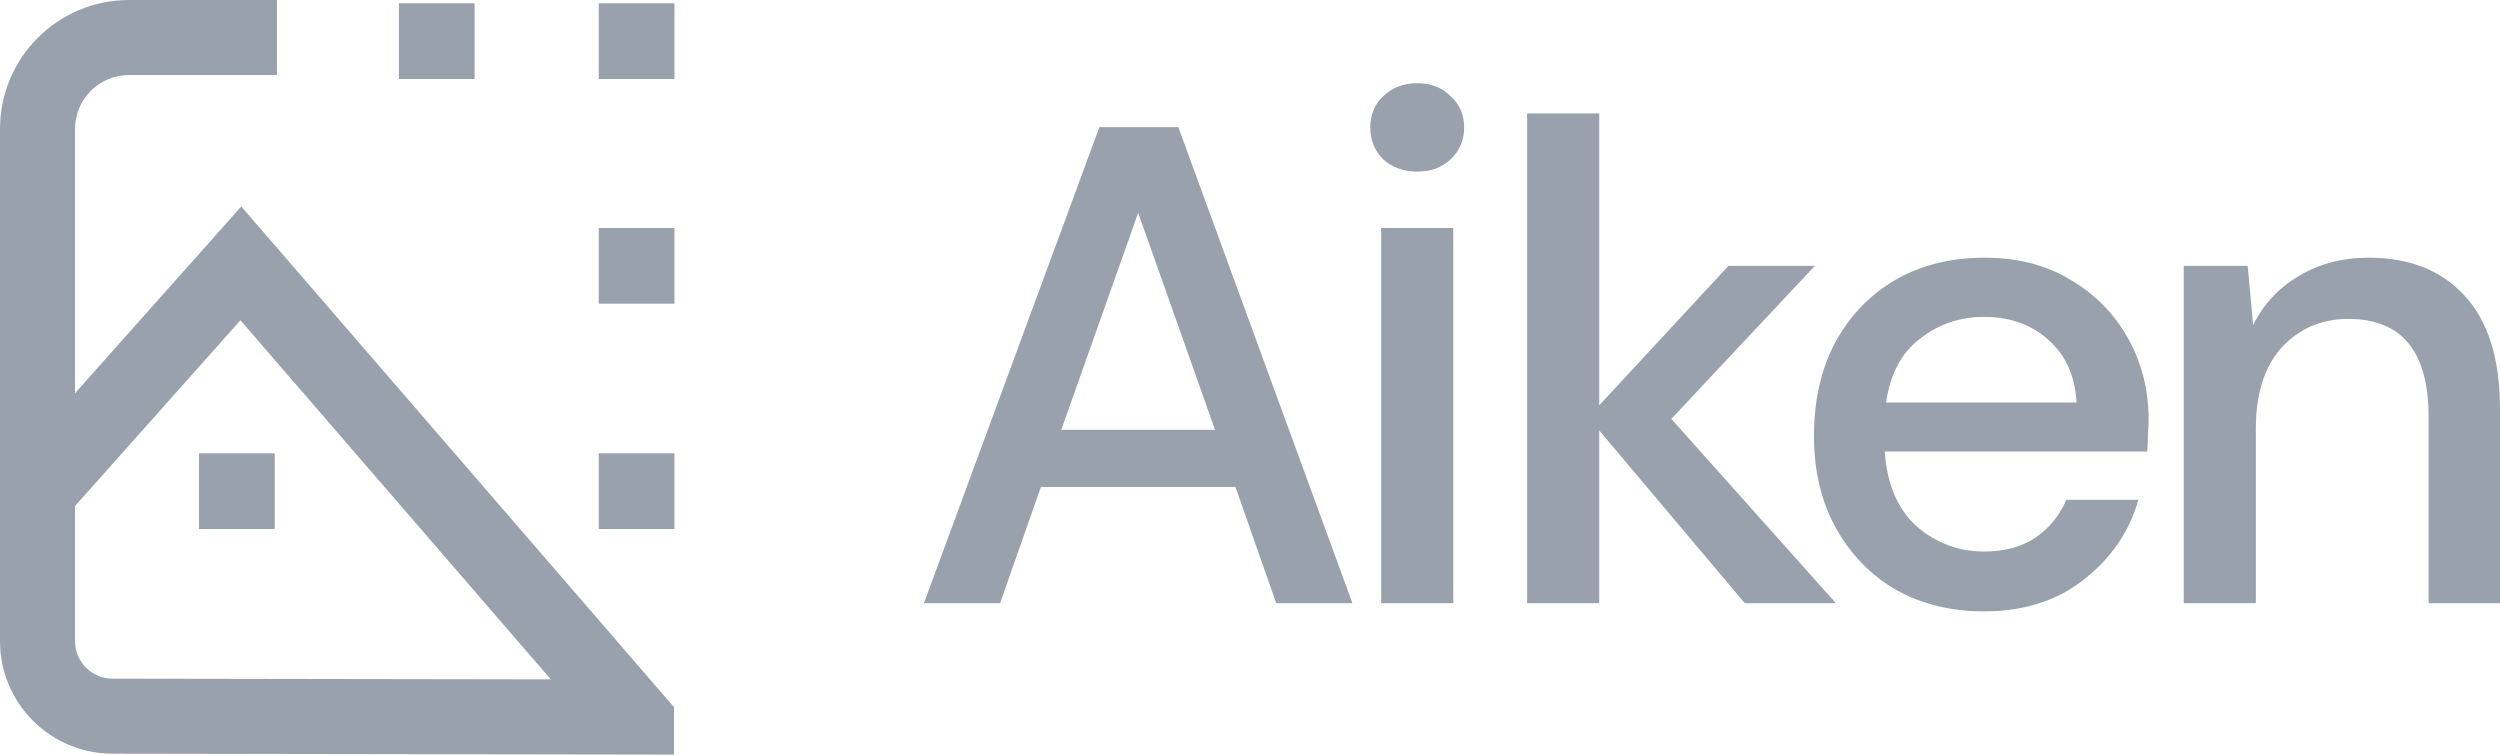
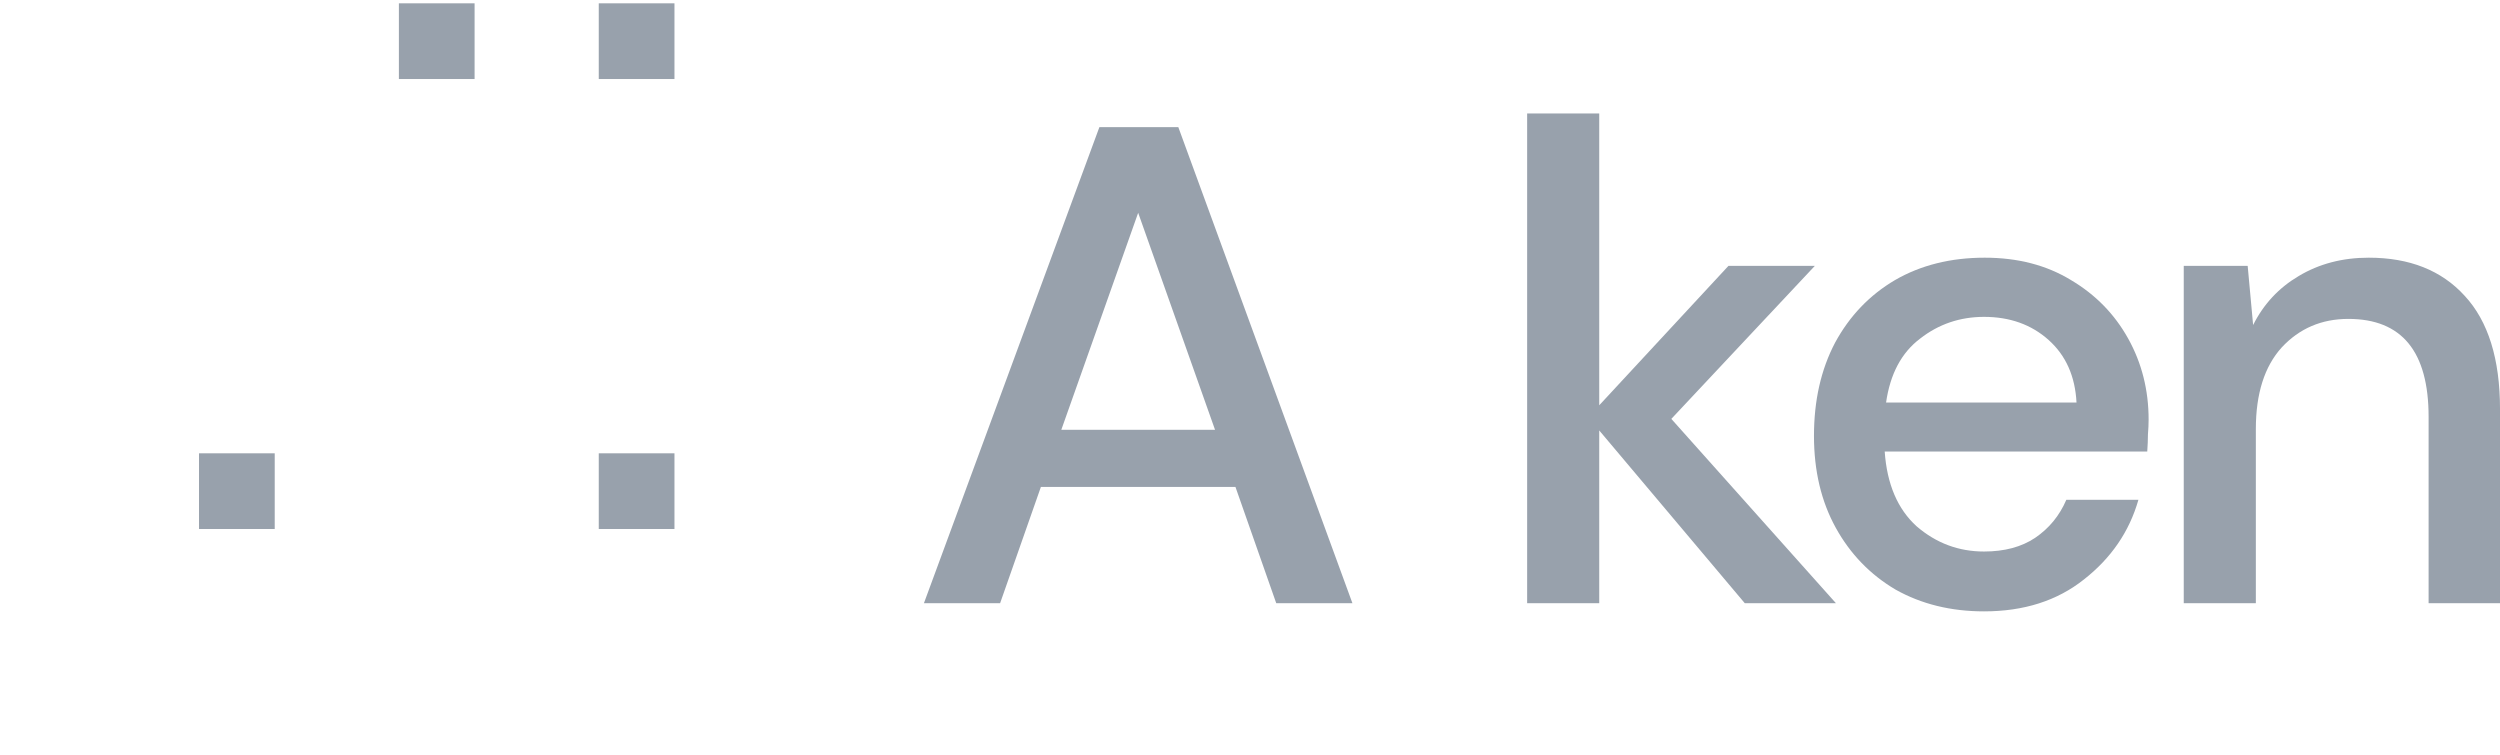
<svg xmlns="http://www.w3.org/2000/svg" fill="none" viewBox="0 0 298.17 90">
  <path d="M110.194 71.944L131.124 15.159H140.534L161.301 71.944H152.215L147.348 58.072H124.147L119.28 71.944H110.194ZM126.581 51.258H144.914L135.747 25.38L126.581 51.258Z" fill="#98A1AC" />
-   <path d="M169.03 20.469C167.408 20.469 166.056 19.983 164.974 19.009C163.947 17.982 163.433 16.711 163.433 15.197C163.433 13.682 163.947 12.438 164.974 11.465C166.056 10.437 167.408 9.924 169.03 9.924C170.653 9.924 171.978 10.437 173.005 11.465C174.087 12.438 174.628 13.682 174.628 15.197C174.628 16.711 174.087 17.982 173.005 19.009C171.978 19.983 170.653 20.469 169.03 20.469ZM164.731 71.944V27.192H173.33V71.944H164.731Z" fill="#98A1AC" />
  <path d="M182.139 71.944V13.536H190.738V48.337L206.151 31.707H216.453L199.336 49.96L218.968 71.944H208.098L190.738 51.339V71.944H182.139Z" fill="#98A1AC" />
  <path d="M236.629 72.917C232.681 72.917 229.166 72.052 226.083 70.322C223.055 68.537 220.675 66.076 218.945 62.939C217.214 59.803 216.349 56.152 216.349 51.988C216.349 47.77 217.187 44.065 218.864 40.874C220.594 37.684 222.974 35.196 226.002 33.411C229.085 31.626 232.654 30.734 236.71 30.734C240.658 30.734 244.092 31.626 247.013 33.411C249.933 35.142 252.205 37.467 253.827 40.388C255.449 43.308 256.261 46.526 256.261 50.041C256.261 50.582 256.234 51.177 256.18 51.826C256.18 52.421 256.152 53.097 256.098 53.854H224.785C225.056 57.748 226.327 60.722 228.598 62.777C230.924 64.778 233.601 65.779 236.629 65.779C239.063 65.779 241.091 65.238 242.713 64.156C244.39 63.02 245.634 61.506 246.445 59.613H255.044C253.962 63.399 251.799 66.563 248.554 69.105C245.363 71.647 241.388 72.917 236.629 72.917ZM236.629 37.792C233.763 37.792 231.221 38.657 229.004 40.388C226.786 42.064 225.434 44.606 224.948 48.013H247.662C247.499 44.876 246.391 42.389 244.336 40.55C242.281 38.711 239.712 37.792 236.629 37.792Z" fill="#98A1AC" />
  <path d="M260.451 71.944V31.707H268.076L268.725 38.765C269.969 36.277 271.781 34.331 274.16 32.924C276.594 31.464 279.379 30.734 282.516 30.734C287.383 30.734 291.196 32.248 293.954 35.277C296.766 38.305 298.172 42.821 298.172 48.824V71.944H289.655V49.717C289.655 41.929 286.464 38.035 280.082 38.035C276.891 38.035 274.241 39.171 272.132 41.442C270.077 43.714 269.05 46.958 269.05 51.177V71.944H260.451Z" fill="#98A1AC" />
-   <path fill-rule="evenodd" clip-rule="evenodd" d="M71.413 0.396H80.442V9.426H71.413V0.396ZM47.575 0.396L56.603 0.396V9.426L47.575 9.426V0.396ZM71.413 27.192H80.442V36.222H71.413V27.192ZM71.413 54.065H80.442V63.094H71.413V54.065ZM23.736 54.065H32.765V63.094H23.736V54.065Z" fill="#98A1AC" />
-   <path fill-rule="evenodd" clip-rule="evenodd" d="M8.949 15.39C8.949 11.833 11.833 8.949 15.39 8.949H33.025V0H15.39C6.89 0 0 6.89 0 15.39V76.466C0 83.879 6.008 89.888 13.421 89.89H13.424L80.385 90V84.337L28.776 24.626L8.949 46.895V15.39ZM8.949 76.466V60.353L28.676 38.196L65.695 81.026L13.431 80.941H13.424C10.953 80.941 8.949 78.937 8.949 76.466Z" fill="#98A1AC" />
+   <path fill-rule="evenodd" clip-rule="evenodd" d="M71.413 0.396H80.442V9.426H71.413V0.396ZM47.575 0.396L56.603 0.396V9.426L47.575 9.426V0.396ZM71.413 27.192H80.442V36.222V27.192ZM71.413 54.065H80.442V63.094H71.413V54.065ZM23.736 54.065H32.765V63.094H23.736V54.065Z" fill="#98A1AC" />
</svg>